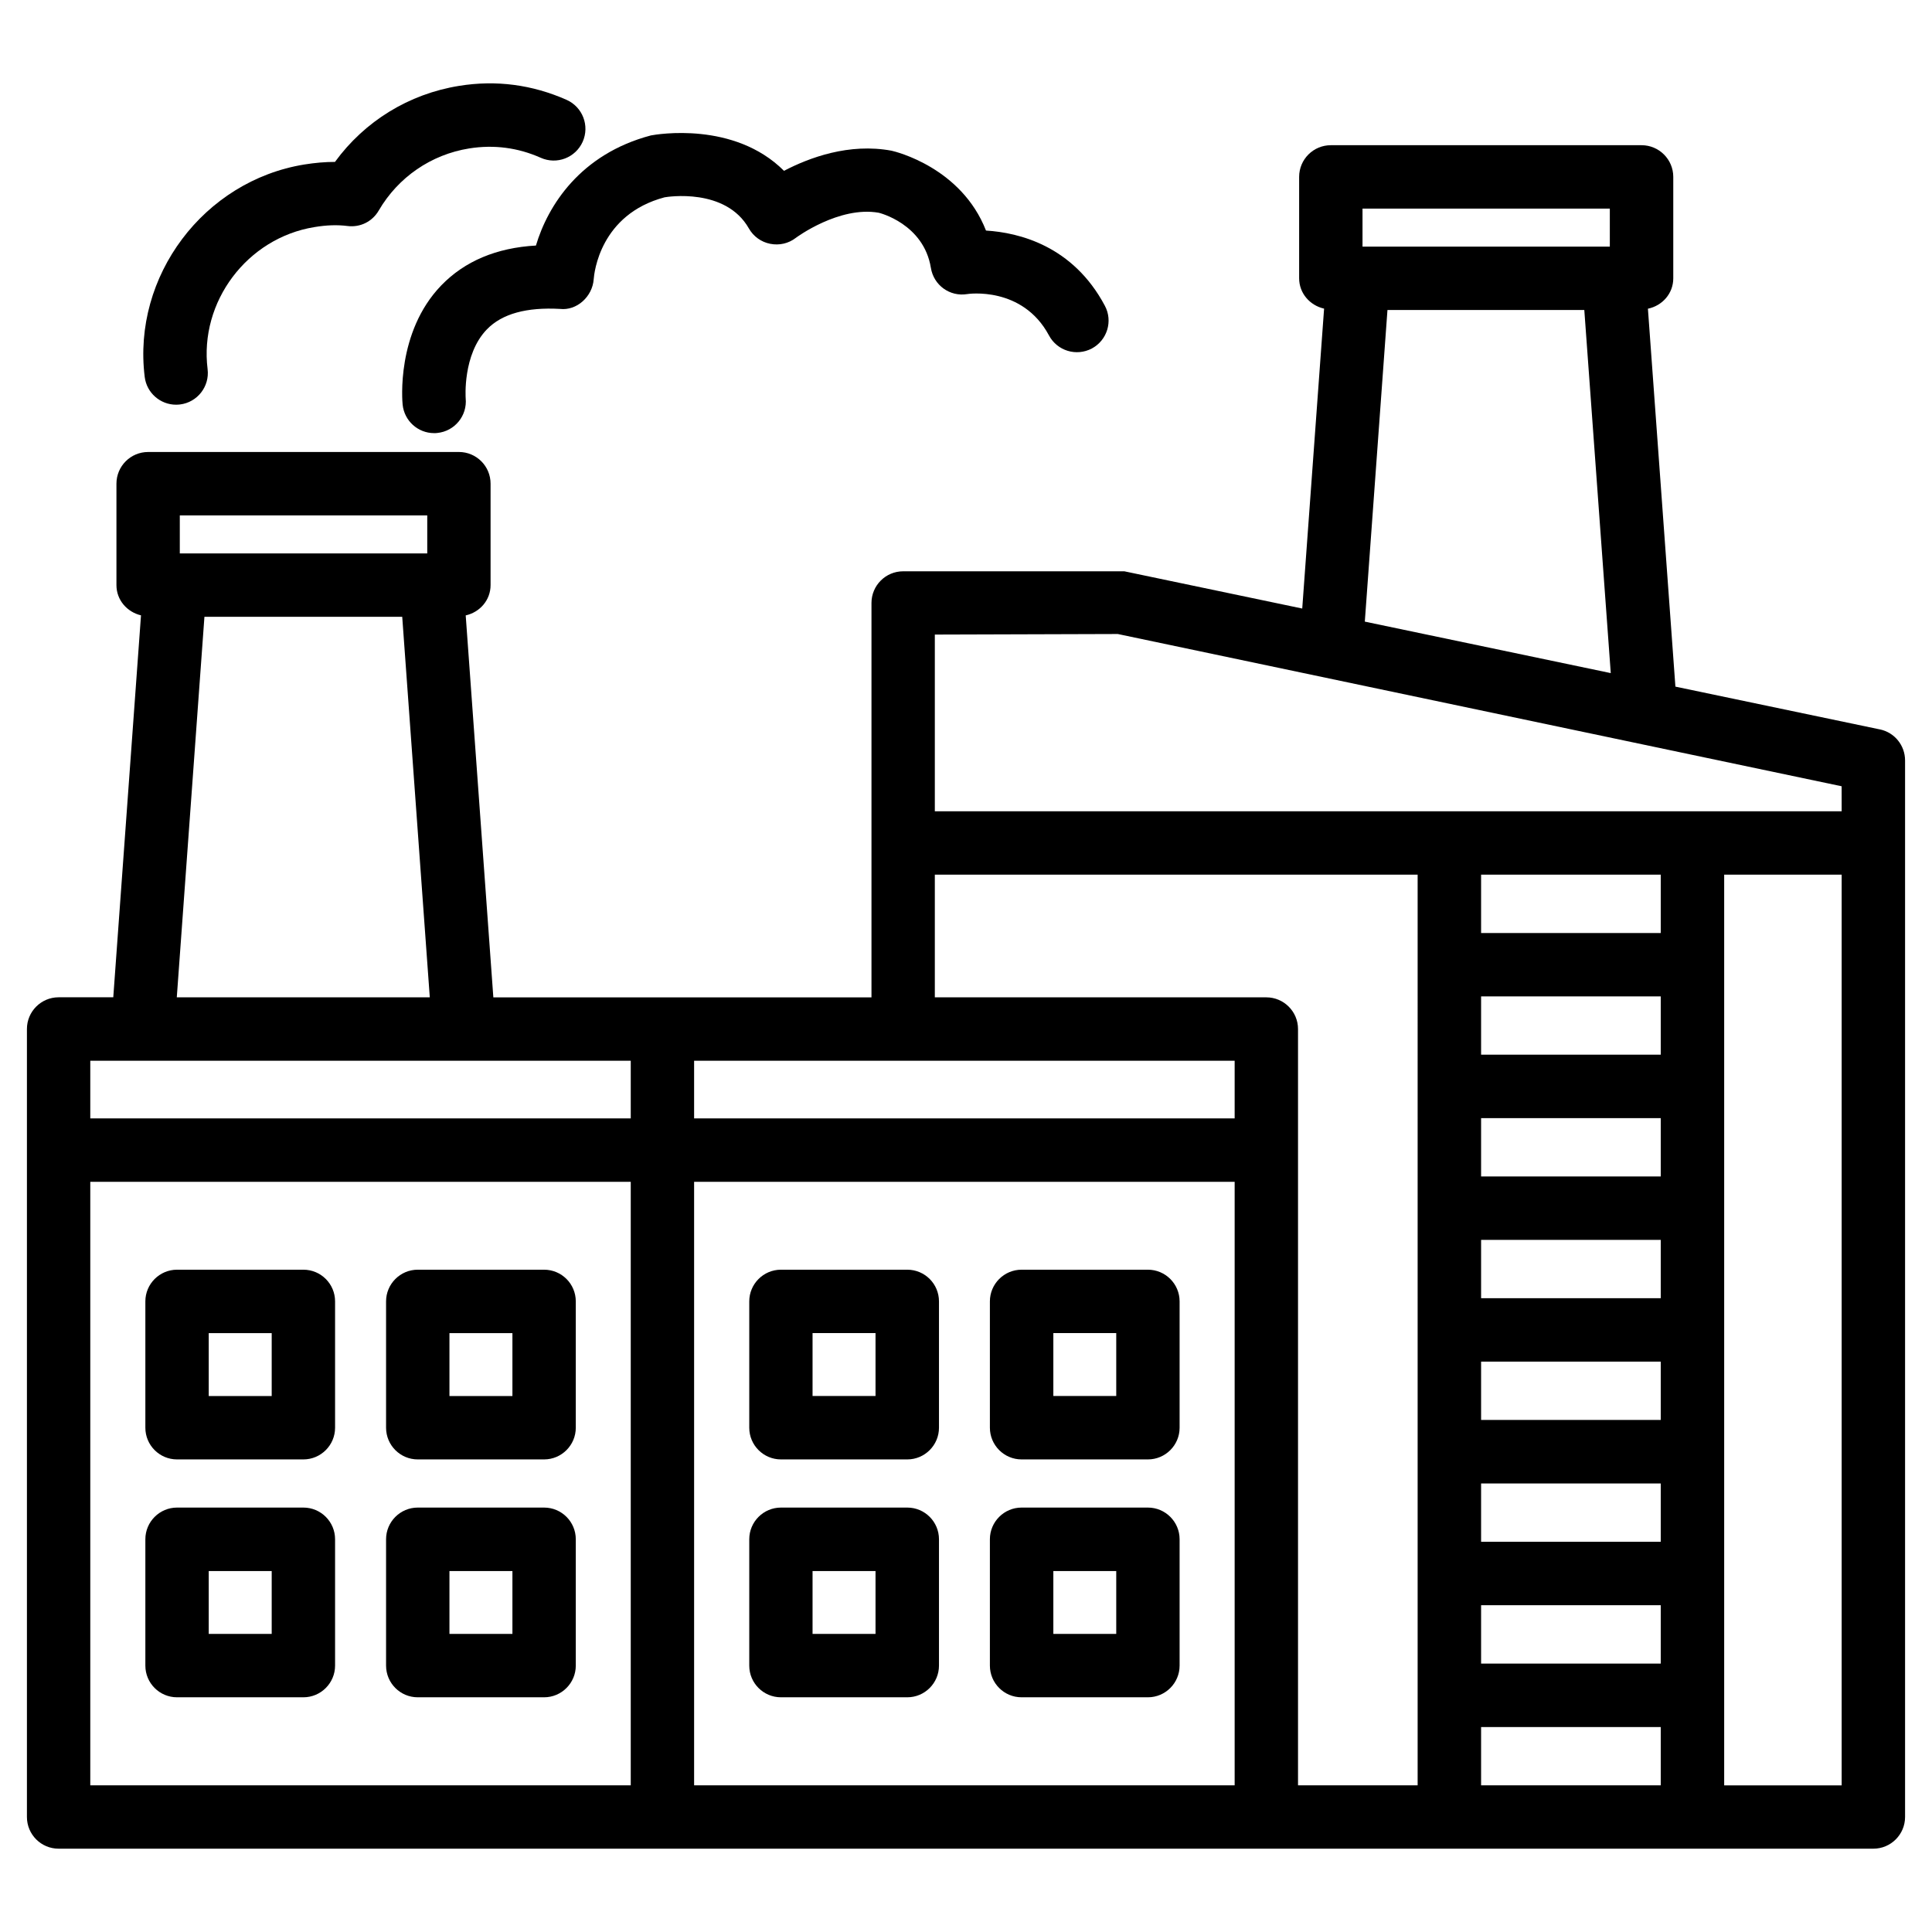
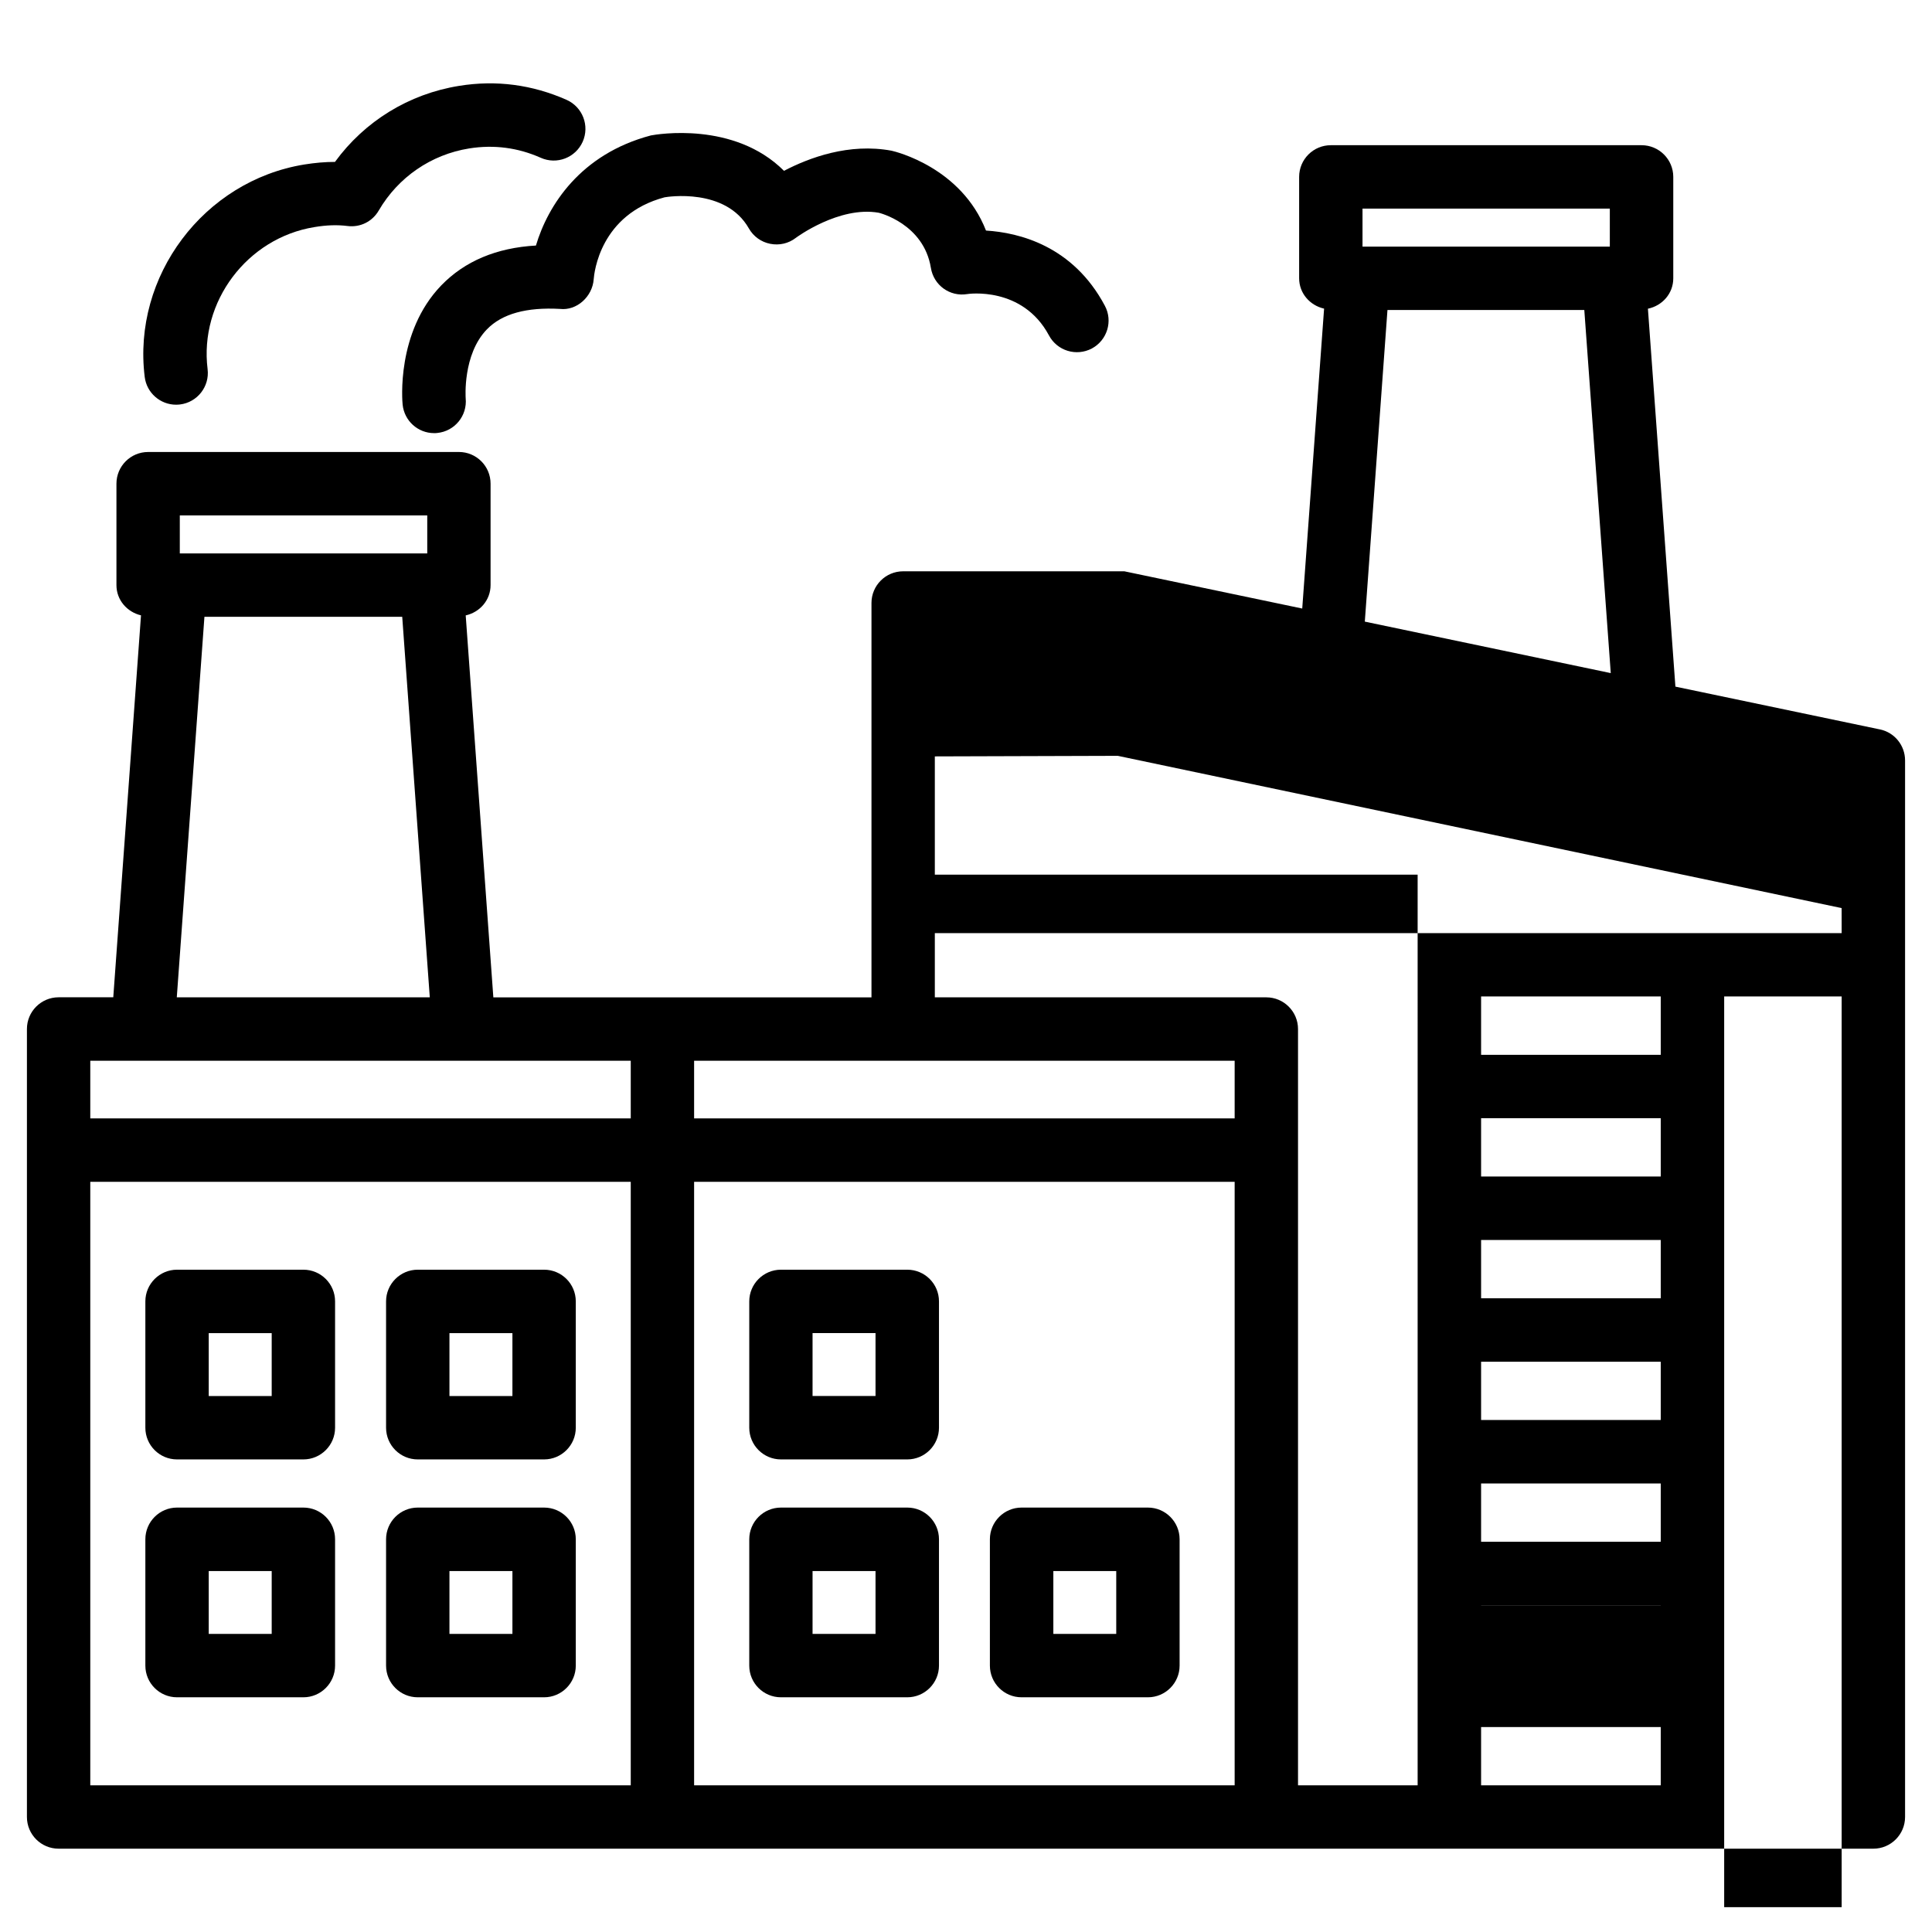
<svg xmlns="http://www.w3.org/2000/svg" fill="#000000" width="800px" height="800px" version="1.1" viewBox="144 144 512 512">
  <g>
    <path d="m286.03 209.07c-10.453 0.59-18.871 4.137-25.086 10.559-12.004 12.43-10.328 30.816-10.242 31.594 0.441 4.324 4.074 7.559 8.332 7.559 0.273 0 0.566 0 0.859-0.043 4.617-0.461 7.977-4.578 7.516-9.195 0-0.105-0.84-11.566 5.606-18.242 4.051-4.199 10.602-5.918 19.375-5.438 4.453 0.527 8.609-3.25 8.945-7.848 0.125-1.742 1.723-17.191 18.789-21.727 0.672-0.125 16.164-2.625 22.336 8.25 1.195 2.117 3.273 3.609 5.644 4.07 2.414 0.484 4.871-0.082 6.801-1.574 0.105-0.082 11.461-8.5 21.957-6.656 0.125 0.02 11.922 2.898 13.832 14.609 0.734 4.578 4.996 7.703 9.613 6.949 0.168-0.043 14.652-2.184 21.684 10.957 2.184 4.094 7.242 5.625 11.355 3.465 4.074-2.184 5.648-7.262 3.441-11.355-8.438-15.848-22.691-19.355-31.488-19.902-6.527-16.688-23.891-20.906-25.023-21.16-11.273-2.098-21.832 1.848-28.508 5.332-13.203-13.203-33.734-9.676-35.266-9.383-18.715 4.934-27.324 18.602-30.473 29.18z" />
    <path d="m190.66 251.25c0.355 0 0.691-0.02 1.051-0.062 4.598-0.566 7.871-4.766 7.305-9.363-2.223-17.863 10.477-34.742 28.297-37.641 3.254-0.547 6.109-0.629 8.754-0.293 3.422 0.441 6.633-1.195 8.312-4.113 5.144-8.816 13.875-14.82 23.953-16.438 6.551-1.051 12.953-0.211 18.977 2.477 4.242 1.891 9.195 0 11.105-4.242 1.891-4.242 0-9.195-4.242-11.105-9.086-4.027-18.66-5.309-28.504-3.715-13.332 2.144-25.047 9.387-32.895 20.152-2.602 0-5.289 0.23-8.145 0.691-26.641 4.344-45.594 29.598-42.277 56.301 0.523 4.242 4.152 7.352 8.309 7.352z" />
    <path d="m190.92 530.76h33.48c4.641 0 8.398-3.777 8.398-8.398v-33.48c0-4.641-3.758-8.398-8.398-8.398h-33.48c-4.641 0-8.398 3.777-8.398 8.398v33.48c0 4.641 3.758 8.398 8.398 8.398zm8.395-33.461h16.688v16.668h-16.688z" />
    <path d="m254.71 530.76h33.48c4.641 0 8.398-3.777 8.398-8.398v-33.48c0-4.641-3.758-8.398-8.398-8.398h-33.48c-4.641 0-8.398 3.777-8.398 8.398v33.48c0.004 4.641 3.762 8.398 8.398 8.398zm8.398-33.461h16.688v16.668h-16.688z" />
    <path d="m190.92 593.8h33.48c4.641 0 8.398-3.777 8.398-8.398v-33.48c0-4.641-3.758-8.398-8.398-8.398h-33.48c-4.641 0-8.398 3.777-8.398 8.398v33.48c0 4.641 3.758 8.398 8.398 8.398zm8.395-33.461h16.688v16.668h-16.688z" />
    <path d="m254.71 593.8h33.48c4.641 0 8.398-3.777 8.398-8.398v-33.48c0-4.641-3.758-8.398-8.398-8.398h-33.48c-4.641 0-8.398 3.777-8.398 8.398v33.48c0.004 4.641 3.762 8.398 8.398 8.398zm8.398-33.461h16.688v16.668h-16.688z" />
-     <path d="m414.73 530.76h33.48c4.641 0 8.398-3.777 8.398-8.398v-33.48c0-4.641-3.777-8.398-8.398-8.398h-33.48c-4.641 0-8.398 3.777-8.398 8.398v33.48c0.004 4.621 3.758 8.398 8.398 8.398zm8.418-33.48h16.668v16.668h-16.668z" />
    <path d="m350.96 530.76h33.48c4.641 0 8.398-3.777 8.398-8.398v-33.48c0-4.641-3.758-8.398-8.398-8.398h-33.48c-4.641 0-8.398 3.777-8.398 8.398v33.48c0 4.621 3.758 8.398 8.398 8.398zm8.375-33.48h16.688v16.668h-16.688z" />
    <path d="m414.73 593.8h33.48c4.641 0 8.398-3.777 8.398-8.398v-33.48c0-4.641-3.777-8.398-8.398-8.398h-33.48c-4.641 0-8.398 3.777-8.398 8.398v33.48c0.004 4.641 3.758 8.398 8.398 8.398zm8.418-33.461h16.668v16.668h-16.668z" />
    <path d="m350.96 593.8h33.48c4.641 0 8.398-3.777 8.398-8.398v-33.48c0-4.641-3.758-8.398-8.398-8.398h-33.48c-4.641 0-8.398 3.777-8.398 8.398v33.48c0 4.641 3.758 8.398 8.398 8.398zm8.375-33.461h16.688v16.668h-16.688z" />
-     <path d="m642.18 337.3-54.18-11.336-7.285-100.15c3.801-0.797 6.719-4.008 6.719-8.062v-26.871c0-4.641-3.777-8.398-8.398-8.398h-82.352c-4.641 0-8.398 3.758-8.398 8.398v26.871c0 3.988 2.875 7.199 6.613 8.039l-5.793 79.477-47.148-9.867h-58.609c-4.641 0-8.398 3.758-8.398 8.398v104.52h-100.21l-7.324-101.23c3.738-0.84 6.59-4.031 6.59-8.039v-26.871c0-4.641-3.758-8.398-8.398-8.398l-82.352 0.004c-4.641 0-8.398 3.758-8.398 8.398v26.871c0 3.969 2.812 7.137 6.508 8.02l-7.348 101.22h-14.484c-4.641 0-8.398 3.777-8.398 8.398v208.83c0 4.641 3.758 8.398 8.398 8.398h480.93c4.641 0 8.398-3.777 8.398-8.398v-280c0-3.969-2.769-7.41-6.676-8.227zm-137.1-138.02h65.539v10.078h-65.539zm65.789 123.1-65.18-13.645 6.004-82.582h52.164zm-379.22-41.797h65.578v10.078h-65.578zm6.527 26.871h52.418l7.305 100.85-67.047-0.004zm112.98 309.68h-143.23v-159.94h143.23zm0-176.75h-143.23v-15.281h143.23zm160.04 176.75h-143.25v-159.94h143.25zm0-176.75h-143.25v-15.281h143.25zm48.492 176.75h-31.699v-200.43c0-4.641-3.777-8.398-8.398-8.398h-87.852v-32.516h127.95zm64.426 0h-47.609v-15.449h47.609zm0-32.266h-47.609v-15.473h47.609zm0-32.285h-47.609v-15.449h47.609zm0-32.289h-47.609v-15.449h47.609zm0-32.262h-47.609v-15.449h47.609zm0-32.266h-47.609v-15.449h47.609zm0-32.266h-47.609v-15.449h47.609zm0-32.242h-47.609v-15.473h47.609zm47.945 225.88h-31.133v-241.35h31.133zm0-258.14h-240.32v-46.832l48.492-0.148 191.82 40.348z" />
+     <path d="m642.18 337.3-54.18-11.336-7.285-100.15c3.801-0.797 6.719-4.008 6.719-8.062v-26.871c0-4.641-3.777-8.398-8.398-8.398h-82.352c-4.641 0-8.398 3.758-8.398 8.398v26.871c0 3.988 2.875 7.199 6.613 8.039l-5.793 79.477-47.148-9.867h-58.609c-4.641 0-8.398 3.758-8.398 8.398v104.52h-100.21l-7.324-101.23c3.738-0.84 6.59-4.031 6.59-8.039v-26.871c0-4.641-3.758-8.398-8.398-8.398l-82.352 0.004c-4.641 0-8.398 3.758-8.398 8.398v26.871c0 3.969 2.812 7.137 6.508 8.02l-7.348 101.22h-14.484c-4.641 0-8.398 3.777-8.398 8.398v208.83c0 4.641 3.758 8.398 8.398 8.398h480.93c4.641 0 8.398-3.777 8.398-8.398v-280c0-3.969-2.769-7.41-6.676-8.227zm-137.1-138.02h65.539v10.078h-65.539zm65.789 123.1-65.18-13.645 6.004-82.582h52.164zm-379.22-41.797h65.578v10.078h-65.578zm6.527 26.871h52.418l7.305 100.85-67.047-0.004zm112.98 309.68h-143.23v-159.94h143.23zm0-176.75h-143.23v-15.281h143.23zm160.04 176.75h-143.25v-159.94h143.25zm0-176.75h-143.25v-15.281h143.25zm48.492 176.75h-31.699v-200.43c0-4.641-3.777-8.398-8.398-8.398h-87.852v-32.516h127.95zm64.426 0h-47.609v-15.449h47.609zm0-32.266h-47.609v-15.473h47.609zh-47.609v-15.449h47.609zm0-32.289h-47.609v-15.449h47.609zm0-32.262h-47.609v-15.449h47.609zm0-32.266h-47.609v-15.449h47.609zm0-32.266h-47.609v-15.449h47.609zm0-32.242h-47.609v-15.473h47.609zm47.945 225.88h-31.133v-241.35h31.133zm0-258.14h-240.32v-46.832l48.492-0.148 191.82 40.348z" />
  </g>
</svg>